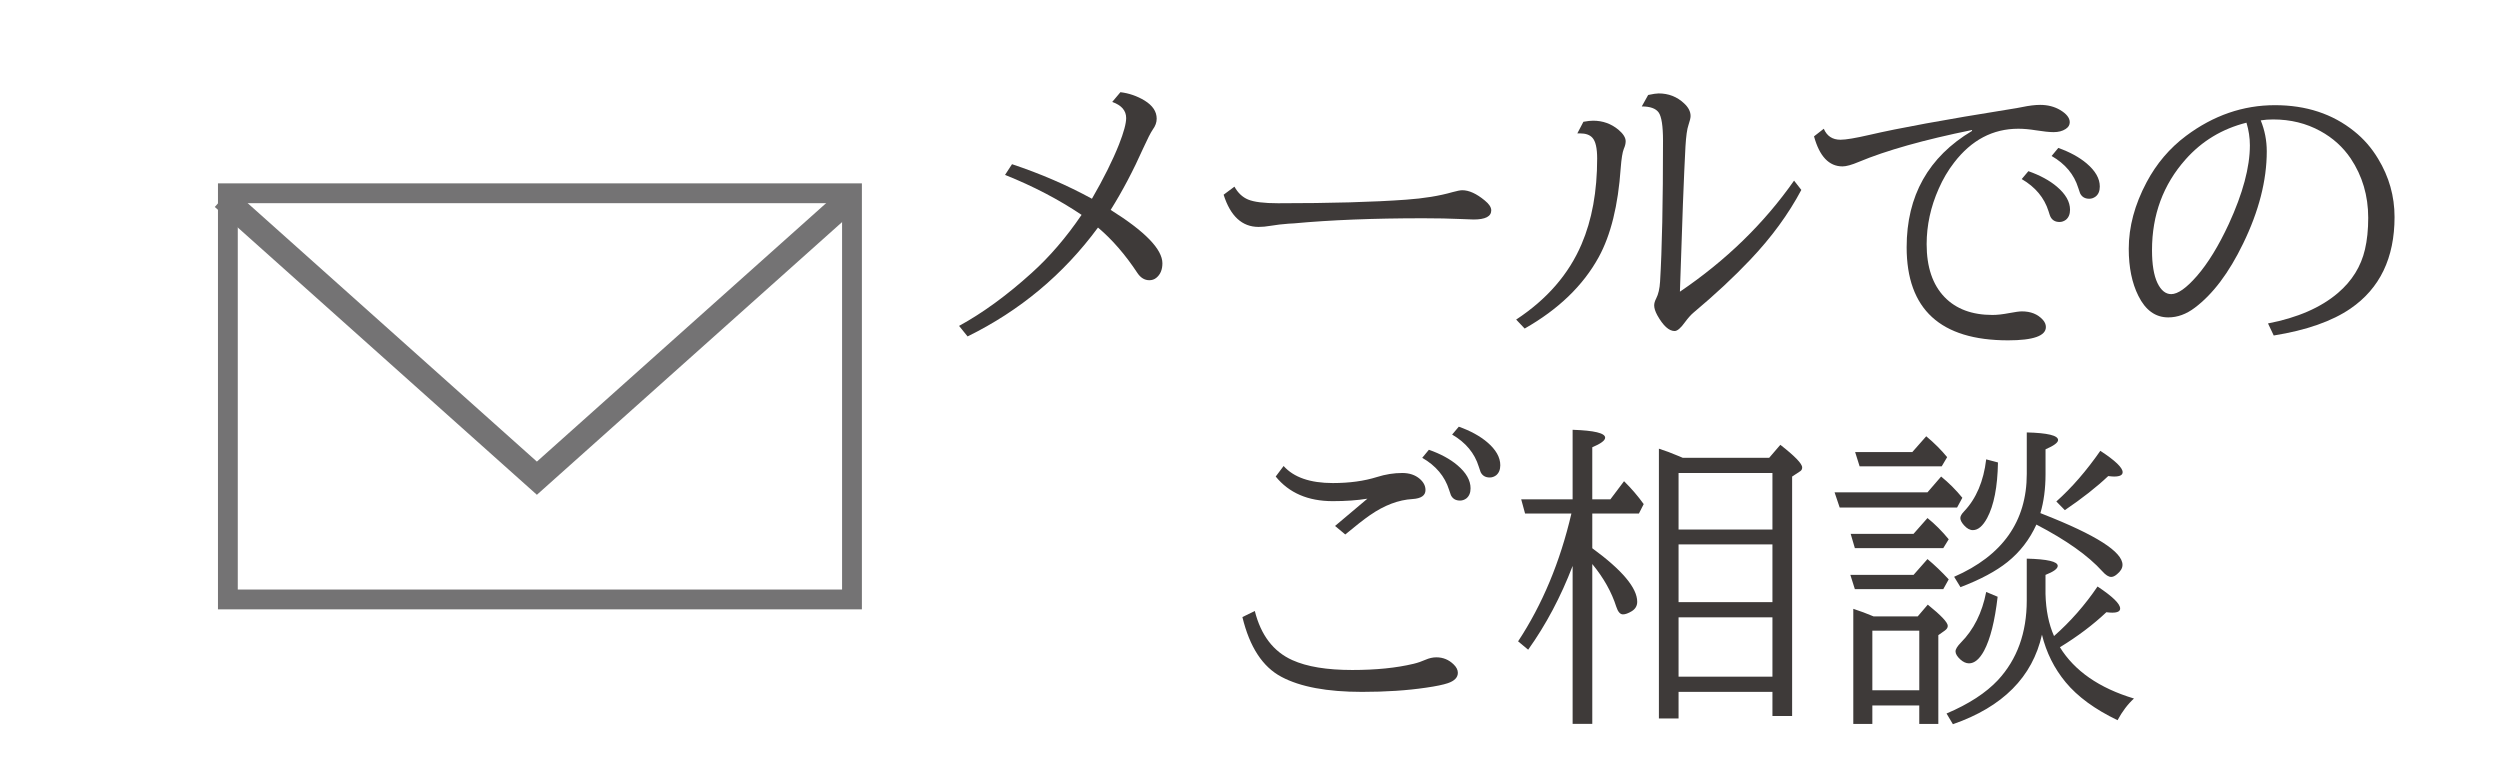
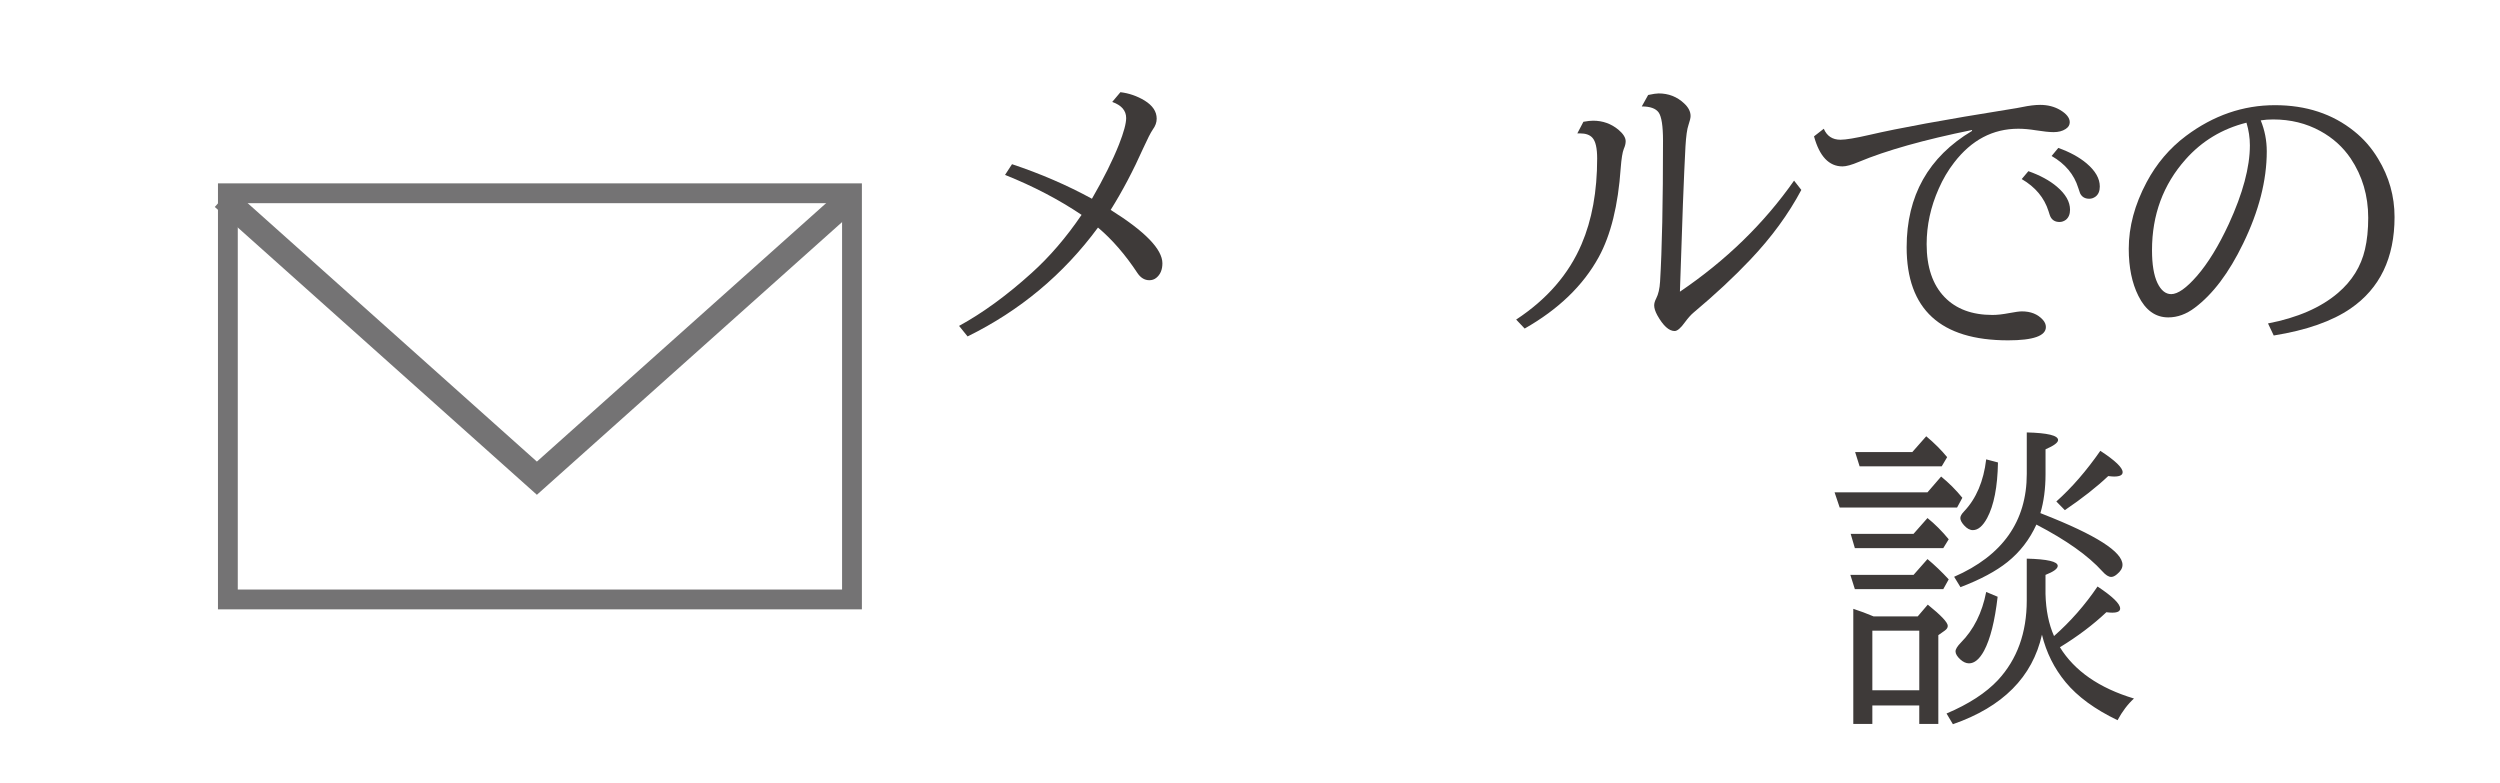
<svg xmlns="http://www.w3.org/2000/svg" version="1.1" id="レイヤー_1" x="0px" y="0px" width="198px" height="62px" viewBox="27 29 198 62" enable-background="new 27 29 198 62" xml:space="preserve">
  <rect x="27" y="29" fill="#FFFFFF" width="198" height="62" />
  <g>
    <path fill="#3E3A39" d="M107.152,42.004c2.257,0.752,4.367,1.664,6.33,2.736c0.924-1.596,1.639-3.03,2.146-4.307   c0.375-0.957,0.564-1.651,0.564-2.084c0-0.59-0.368-1.015-1.104-1.276l0.65-0.772c0.679,0.082,1.318,0.303,1.914,0.662   c0.638,0.394,0.957,0.87,0.957,1.436c0,0.295-0.103,0.582-0.308,0.858c-0.171,0.254-0.42,0.74-0.747,1.46   c-0.795,1.783-1.656,3.418-2.589,4.907c2.729,1.709,4.097,3.12,4.097,4.231c0,0.508-0.163,0.892-0.49,1.154   c-0.155,0.123-0.336,0.184-0.54,0.184c-0.376,0-0.69-0.188-0.944-0.564c-0.965-1.464-2.009-2.666-3.128-3.607   c-2.73,3.705-6.174,6.58-10.328,8.623l-0.674-0.834c1.88-1.029,3.799-2.428,5.752-4.195c1.424-1.283,2.739-2.816,3.951-4.599   c-1.8-1.211-3.819-2.267-6.062-3.165L107.152,42.004z" />
-     <path fill="#3E3A39" d="M124.768,43.783c0.271,0.49,0.629,0.831,1.078,1.019c0.468,0.197,1.261,0.295,2.38,0.295   c4.164,0,7.541-0.094,10.134-0.282c1.406-0.099,2.637-0.299,3.691-0.602c0.36-0.099,0.614-0.147,0.762-0.147   c0.531,0,1.125,0.27,1.778,0.81c0.344,0.278,0.516,0.54,0.516,0.785c0,0.482-0.467,0.724-1.398,0.724   c-0.173,0-0.5-0.012-0.981-0.037c-0.907-0.041-1.91-0.061-3.006-0.061c-3.917,0-7.327,0.135-10.23,0.404   c-0.056,0-0.2,0.009-0.429,0.024c-0.482,0.034-0.97,0.091-1.459,0.172c-0.328,0.058-0.635,0.085-0.921,0.085   c-1.309,0-2.233-0.85-2.772-2.551L124.768,43.783z" />
    <path fill="#3E3A39" d="M152.406,38.645c0.318-0.059,0.575-0.086,0.771-0.086c0.762,0,1.432,0.24,2.012,0.723   c0.376,0.318,0.564,0.623,0.564,0.907c0,0.181-0.049,0.38-0.147,0.602c-0.107,0.263-0.188,0.769-0.246,1.521   c-0.204,2.953-0.785,5.305-1.743,7.055c-1.233,2.248-3.188,4.134-5.863,5.654l-0.674-0.711c2.437-1.603,4.163-3.59,5.177-5.963   c0.826-1.922,1.238-4.186,1.238-6.795c0-0.826-0.127-1.374-0.379-1.645c-0.206-0.229-0.531-0.343-0.982-0.343   c-0.056,0-0.125,0-0.209,0L152.406,38.645z M157.534,36.522c0.383-0.082,0.661-0.123,0.833-0.123c0.785,0,1.455,0.263,2.012,0.786   c0.345,0.317,0.515,0.653,0.515,1.005c0,0.146-0.057,0.389-0.171,0.725c-0.107,0.303-0.185,0.863-0.234,1.68   c-0.122,2.266-0.27,6.102-0.44,11.507c3.646-2.47,6.661-5.401,9.041-8.796l0.575,0.736c-1.015,1.913-2.363,3.758-4.048,5.533   c-1.284,1.356-2.78,2.752-4.49,4.184c-0.213,0.179-0.441,0.437-0.687,0.771c-0.328,0.459-0.598,0.688-0.81,0.688   c-0.449,0-0.908-0.418-1.374-1.252c-0.163-0.303-0.245-0.561-0.245-0.773c0-0.172,0.053-0.355,0.158-0.552   c0.173-0.335,0.275-0.78,0.308-1.336c0.155-2.561,0.233-6.282,0.233-11.164c0-1.159-0.115-1.905-0.345-2.233   c-0.229-0.318-0.674-0.478-1.337-0.478L157.534,36.522z" />
    <path fill="#3E3A39" d="M171.444,39.196c0.245,0.58,0.687,0.871,1.324,0.871c0.417,0,1.178-0.127,2.281-0.381   c2.314-0.539,5.999-1.214,11.053-2.023c0.474-0.074,0.826-0.135,1.056-0.184c0.548-0.114,1.021-0.172,1.422-0.172   c0.596,0,1.125,0.135,1.583,0.404c0.507,0.303,0.761,0.627,0.761,0.971c0,0.22-0.11,0.4-0.332,0.539   c-0.253,0.164-0.568,0.244-0.943,0.244c-0.336,0-0.806-0.049-1.411-0.146c-0.508-0.082-0.969-0.123-1.387-0.123   c-2.02,0-3.716,0.896-5.09,2.687c-0.476,0.614-0.88,1.3-1.215,2.062c-0.639,1.44-0.956,2.904-0.956,4.393   c0,1.815,0.473,3.213,1.421,4.195c0.908,0.939,2.173,1.411,3.791,1.411c0.377,0,0.817-0.05,1.325-0.147   c0.48-0.091,0.816-0.136,1.005-0.136c0.701,0,1.255,0.22,1.656,0.663c0.163,0.18,0.246,0.373,0.246,0.575   c0,0.703-0.998,1.056-2.994,1.056c-5.355,0-8.034-2.458-8.034-7.373c0-4.08,1.726-7.152,5.178-9.213v-0.073   c-3.812,0.776-6.8,1.62-8.969,2.526c-0.563,0.238-0.992,0.357-1.288,0.357c-1.071,0-1.823-0.795-2.257-2.38L171.444,39.196z    M187.648,42.557c0.925,0.326,1.677,0.735,2.257,1.226c0.695,0.589,1.042,1.198,1.042,1.828c0,0.351-0.109,0.618-0.33,0.798   c-0.156,0.114-0.324,0.172-0.503,0.172c-0.344,0-0.585-0.144-0.725-0.43c-0.025-0.05-0.074-0.191-0.147-0.43   c-0.336-1.062-1.043-1.909-2.122-2.539L187.648,42.557z M190.017,40.716c0.916,0.327,1.662,0.735,2.244,1.226   c0.695,0.59,1.043,1.199,1.043,1.828c0,0.361-0.111,0.626-0.332,0.797c-0.154,0.115-0.322,0.174-0.502,0.174   c-0.345,0-0.586-0.145-0.726-0.43c-0.023-0.05-0.072-0.191-0.146-0.43c-0.328-1.063-1.03-1.905-2.11-2.527L190.017,40.716z" />
    <path fill="#3E3A39" d="M206.626,54.616c2.338-0.451,4.187-1.256,5.545-2.417c1.11-0.949,1.823-2.098,2.135-3.448   c0.171-0.728,0.257-1.561,0.257-2.501c0-1.749-0.463-3.317-1.386-4.698c-0.614-0.908-1.417-1.632-2.405-2.172   c-1.112-0.613-2.359-0.92-3.741-0.92c-0.353,0-0.68,0.024-0.981,0.074c0.318,0.777,0.478,1.594,0.478,2.453   c0,2.306-0.626,4.743-1.876,7.311c-1.121,2.314-2.397,4.007-3.828,5.078c-0.671,0.508-1.37,0.762-2.097,0.762   c-1.015,0-1.804-0.568-2.368-1.706c-0.508-1.014-0.762-2.257-0.762-3.728c0-1.743,0.471-3.497,1.41-5.264   c0.786-1.48,1.829-2.707,3.129-3.68c2.167-1.619,4.515-2.43,7.041-2.43c2.47,0,4.56,0.688,6.269,2.062   c0.752,0.598,1.387,1.324,1.901,2.184c0.866,1.423,1.301,2.96,1.301,4.612c0,3.238-1.161,5.654-3.484,7.249   c-1.464,1.005-3.492,1.718-6.085,2.135L206.626,54.616z M204.92,38.717c-1.921,0.482-3.528,1.451-4.82,2.906   c-1.774,1.995-2.661,4.393-2.661,7.189c0,1.128,0.142,1.994,0.429,2.6c0.284,0.589,0.649,0.883,1.091,0.883   c0.524,0,1.203-0.479,2.037-1.436c0.875-1.006,1.717-2.379,2.526-4.121c1.112-2.42,1.669-4.498,1.669-6.23   C205.19,39.911,205.101,39.315,204.92,38.717z" />
-     <path fill="#3E3A39" d="M126.381,77.391c0.483,1.922,1.473,3.217,2.969,3.889c1.153,0.523,2.735,0.783,4.748,0.783   c1.872,0,3.49-0.162,4.856-0.49c0.335-0.08,0.646-0.188,0.933-0.316c0.302-0.133,0.592-0.197,0.87-0.197   c0.532,0,0.99,0.188,1.373,0.563c0.221,0.213,0.332,0.436,0.332,0.664c0,0.367-0.266,0.643-0.798,0.822   c-0.36,0.121-0.932,0.242-1.717,0.354c-1.504,0.223-3.197,0.334-5.078,0.334c-2.764,0-4.891-0.398-6.379-1.191   c-1.489-0.785-2.52-2.363-3.092-4.734L126.381,77.391z M132.736,70.656l2.563-2.16c-0.802,0.131-1.717,0.195-2.747,0.195   c-1.955,0-3.46-0.65-4.516-1.949l0.626-0.834c0.802,0.898,2.103,1.35,3.901,1.35c1.316,0,2.481-0.16,3.496-0.479   c0.671-0.213,1.337-0.318,2-0.318c0.564,0,1.026,0.154,1.387,0.465c0.302,0.264,0.453,0.557,0.453,0.885   c0,0.434-0.343,0.67-1.029,0.713c-1.104,0.063-2.226,0.488-3.362,1.273c-0.474,0.328-1.129,0.84-1.963,1.533L132.736,70.656z    M140.168,64.621c0.925,0.326,1.679,0.734,2.258,1.225c0.696,0.59,1.042,1.197,1.042,1.828c0,0.352-0.11,0.617-0.331,0.799   c-0.154,0.113-0.323,0.172-0.502,0.172c-0.344,0-0.586-0.145-0.725-0.43c-0.024-0.049-0.074-0.193-0.148-0.432   c-0.335-1.061-1.041-1.902-2.122-2.525L140.168,64.621z M142.537,62.793c0.916,0.326,1.663,0.736,2.244,1.225   c0.694,0.59,1.042,1.199,1.042,1.828c0,0.352-0.11,0.617-0.331,0.799c-0.155,0.113-0.323,0.172-0.504,0.172   c-0.343,0-0.585-0.143-0.724-0.43c-0.023-0.051-0.073-0.191-0.146-0.43c-0.327-1.063-1.03-1.91-2.109-2.539L142.537,62.793z" />
-     <path fill="#3E3A39" d="M151.455,69.674h-3.669l-0.307-1.127h4.072v-5.508c1.717,0.057,2.576,0.264,2.576,0.625   c0,0.221-0.339,0.473-1.019,0.76v4.123h1.435l1.081-1.436c0.588,0.58,1.107,1.186,1.557,1.814l-0.38,0.748h-3.692v2.748   c2.371,1.732,3.558,3.148,3.558,4.242c0,0.32-0.147,0.57-0.441,0.75c-0.271,0.162-0.5,0.246-0.688,0.246   c-0.221,0-0.397-0.201-0.528-0.602c-0.367-1.16-1.001-2.291-1.901-3.385v12.66h-1.557V73.822c-0.933,2.436-2.105,4.648-3.521,6.635   l-0.798-0.662C149.157,76.875,150.563,73.5,151.455,69.674z M159.942,83.795v2.107h-1.557V64.535   c0.467,0.146,1.002,0.346,1.606,0.602l0.282,0.121h6.846l0.884-1.029c1.152,0.898,1.729,1.496,1.729,1.791   c0,0.131-0.049,0.229-0.147,0.295l-0.649,0.428v18.965h-1.559v-1.912H159.942L159.942,83.795z M159.942,70.938h7.435v-4.477h-7.435   V70.938z M159.942,72.115v4.576h7.435v-4.576H159.942z M159.942,77.893v4.699h7.435v-4.699H159.942z" />
    <path fill="#3E3A39" d="M179.657,67.992l1.08-1.25c0.613,0.5,1.174,1.059,1.681,1.682l-0.417,0.771h-9.299l-0.404-1.203H179.657z    M178.553,74.531l1.104-1.252c0.564,0.469,1.124,1.004,1.681,1.607l-0.43,0.773h-7.004l-0.356-1.129H178.553L178.553,74.531z    M178.553,71.279l1.104-1.25c0.589,0.475,1.149,1.035,1.681,1.682l-0.43,0.699h-7.004l-0.331-1.129h4.979V71.279z M175.29,84.873   v1.461h-1.509v-9.115c0.531,0.172,1.066,0.373,1.606,0.6h3.497l0.797-0.932c1.056,0.852,1.583,1.412,1.583,1.682   c0,0.141-0.081,0.266-0.246,0.381l-0.502,0.355v7.029h-1.51v-1.459h-3.717V84.873z M178.454,64.805l1.104-1.252   c0.645,0.539,1.198,1.092,1.656,1.654l-0.43,0.727h-6.502l-0.355-1.129H178.454z M175.29,83.67h3.717v-4.723h-3.717V83.67z    M190.145,80.262c1.162,1.879,3.117,3.234,5.865,4.061c-0.49,0.447-0.925,1.021-1.3,1.717c-1.791-0.859-3.162-1.861-4.11-3.006   c-0.907-1.096-1.532-2.352-1.877-3.766c-0.753,3.352-3.104,5.717-7.053,7.09l-0.504-0.848c1.767-0.75,3.124-1.635,4.073-2.648   c1.521-1.645,2.28-3.746,2.28-6.305v-3.313c1.636,0.041,2.453,0.232,2.453,0.574c0,0.223-0.322,0.459-0.968,0.713v1.51   c0.032,1.283,0.258,2.395,0.675,3.334c1.3-1.143,2.449-2.453,3.447-3.924c1.193,0.793,1.79,1.373,1.79,1.744   c0,0.219-0.208,0.328-0.625,0.328c-0.115,0-0.271-0.01-0.467-0.035C192.778,78.477,191.552,79.402,190.145,80.262z M188.599,69.639   l0.21,0.084c4.196,1.645,6.293,2.98,6.293,4.012c0,0.262-0.148,0.512-0.441,0.748c-0.165,0.141-0.315,0.209-0.454,0.209   c-0.204,0-0.438-0.146-0.699-0.441c-1.121-1.242-2.862-2.477-5.226-3.705c-0.54,1.188-1.305,2.176-2.295,2.969   c-0.898,0.719-2.139,1.385-3.717,1.988l-0.503-0.822c3.836-1.678,5.753-4.393,5.753-8.146v-3.287   c1.652,0.041,2.479,0.242,2.479,0.602c0,0.205-0.332,0.449-0.993,0.736v1.975C189.005,67.703,188.869,68.729,188.599,69.639z    M184.306,75.883l0.907,0.379c-0.221,1.92-0.58,3.35-1.078,4.281c-0.36,0.662-0.758,0.994-1.19,0.994   c-0.23,0-0.458-0.102-0.688-0.309c-0.254-0.234-0.38-0.447-0.38-0.637c0-0.172,0.138-0.402,0.416-0.688   C183.316,78.875,183.987,77.533,184.306,75.883z M184.306,65.381l0.933,0.246c-0.034,1.93-0.319,3.396-0.858,4.402   c-0.345,0.639-0.721,0.957-1.13,0.957c-0.237,0-0.471-0.127-0.698-0.381c-0.197-0.221-0.295-0.412-0.295-0.576   c0-0.146,0.098-0.322,0.295-0.525C183.517,68.488,184.103,67.115,184.306,65.381z M189.862,68.717   c1.219-1.086,2.38-2.424,3.484-4.012c1.178,0.77,1.767,1.334,1.767,1.693c0,0.229-0.225,0.344-0.674,0.344   c-0.107,0-0.263-0.012-0.468-0.037c-0.908,0.861-2.052,1.76-3.435,2.699L189.862,68.717z" />
  </g>
  <rect x="45.047" y="44.307" fill="none" stroke="#747374" stroke-width="1.569" stroke-miterlimit="10" width="49.43" height="32.169" />
  <polyline fill="none" stroke="#747374" stroke-width="1.96" stroke-miterlimit="10" points="44.664,44.661 69.521,66.873   94.379,44.661 " />
</svg>